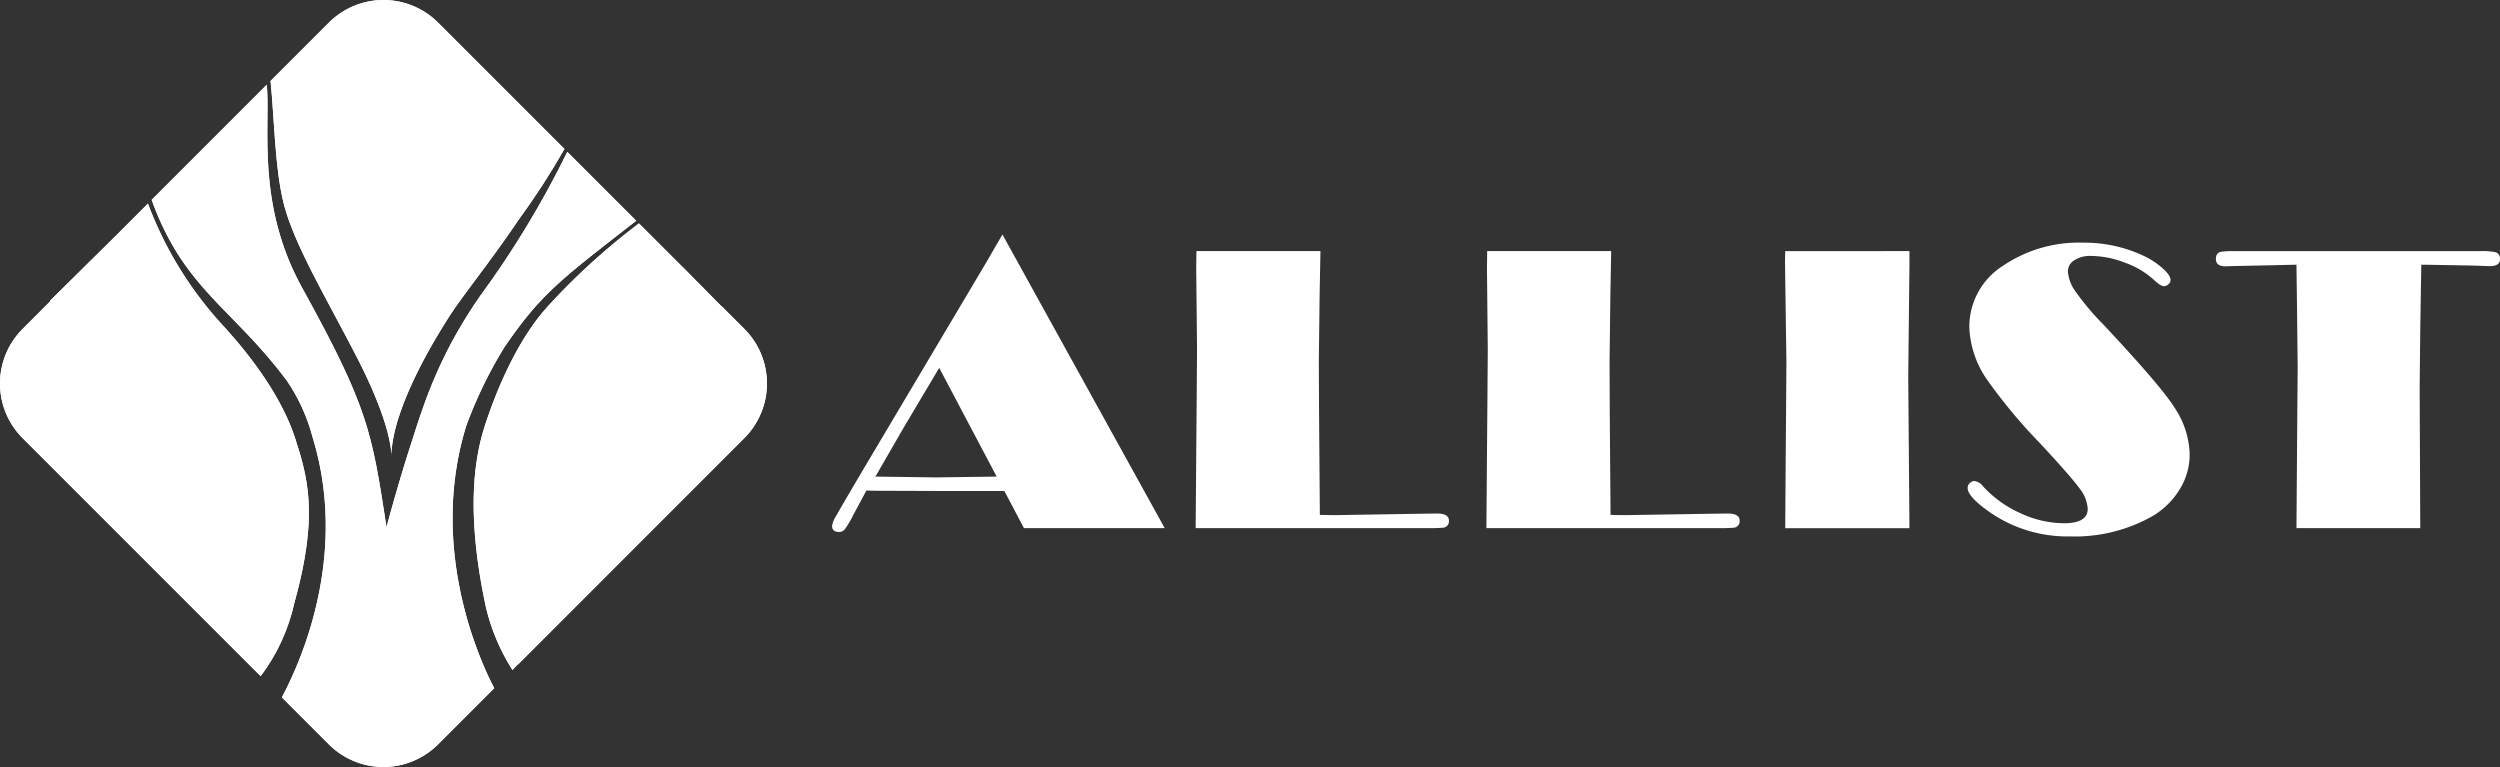
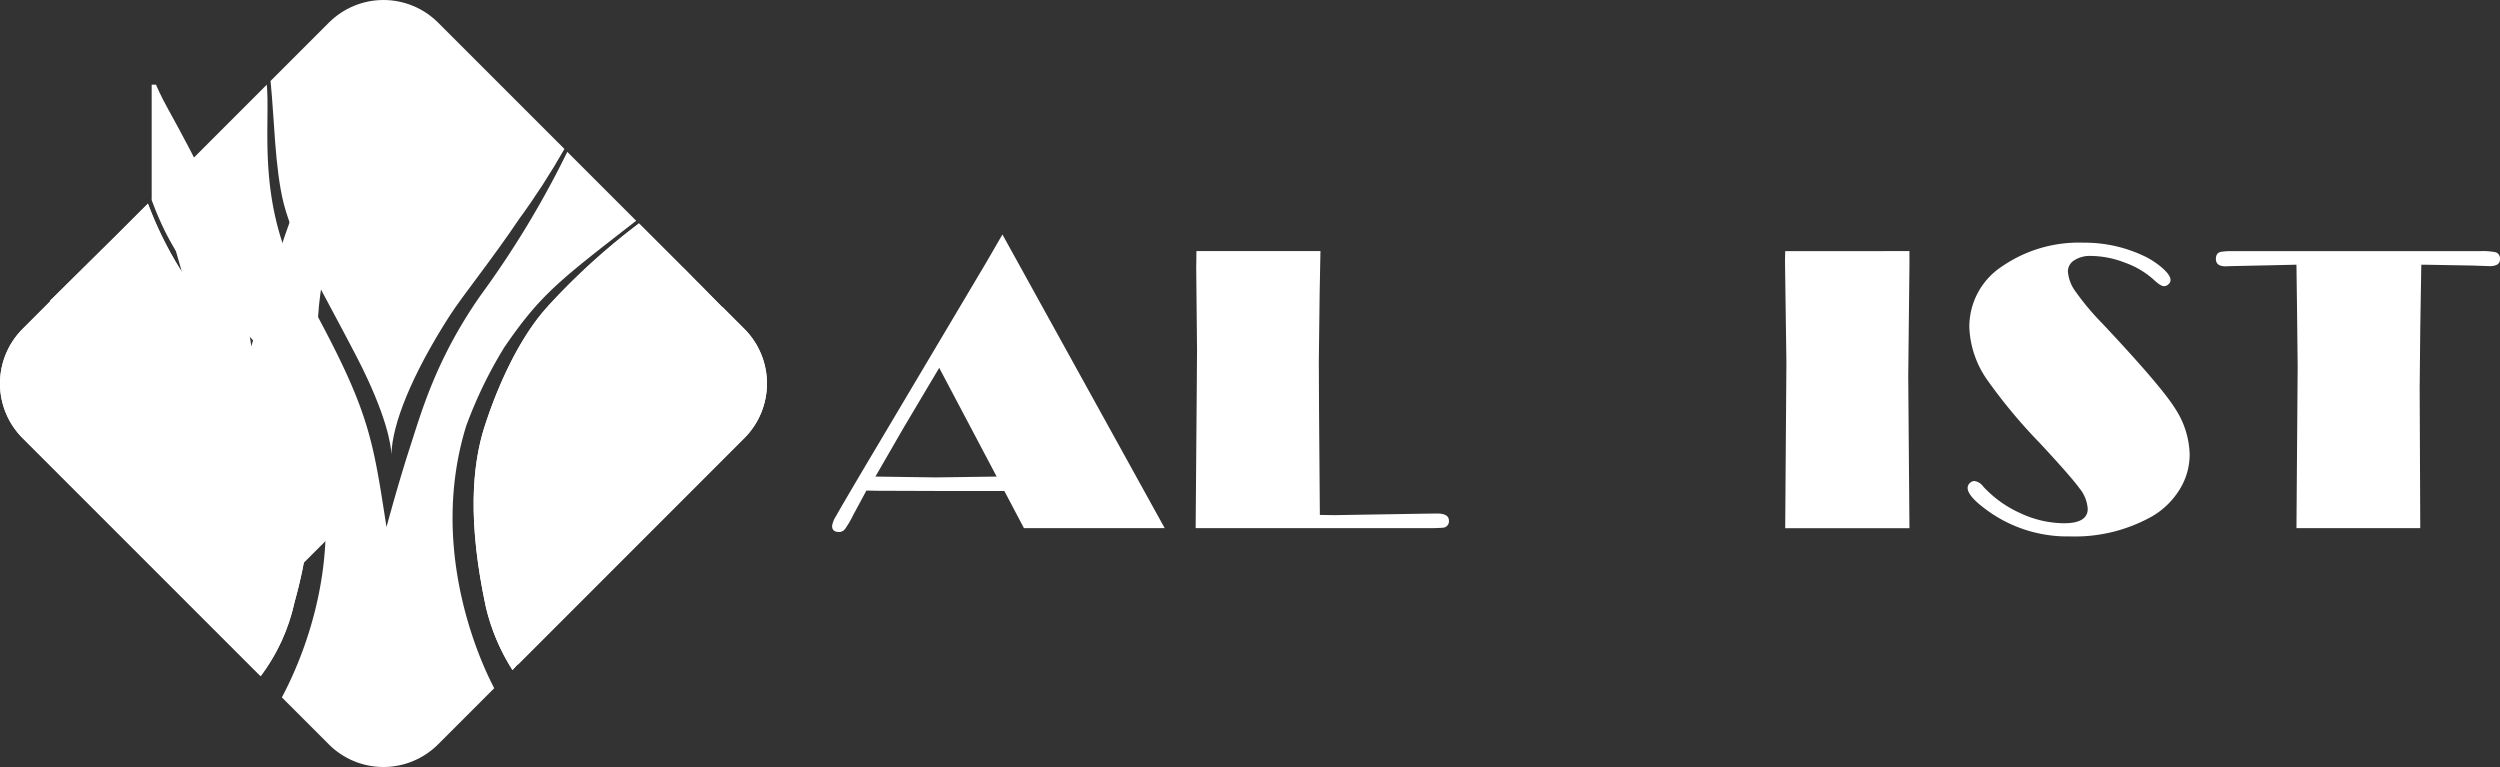
<svg xmlns="http://www.w3.org/2000/svg" width="274.042" height="84.077" viewBox="0 0 274.042 84.077">
  <rect x="0" y="0" width="274.042" height="84.077" fill="#333333" stroke="none" />
  <defs>
    <clipPath id="a">
      <path data-name="Path 50" d="M89.607 50.137s.008-.1 0-.322v.322M82.763 2.463 76.35 8.875c.419 4.082.47 9.567 1.441 13.424 1.119 4.455 4.634 10.289 8.013 16.838 3.329 6.456 3.756 9.7 3.8 10.674.062-3.263 2.2-8.681 6.382-15.2 1.418-2.206 4.626-6.156 7.605-10.592a80.916 80.916 0 0 0 4.976-7.691L94.7 2.463a8.463 8.463 0 0 0-11.936 0Z" transform="translate(-76.35)" fill="#fff" />
    </clipPath>
    <clipPath id="b">
      <path data-name="Path 52" d="m12.548 61.131-7.074 6.991.031.05-3.041 3.042a8.466 8.466 0 0 0 0 11.936l26.11 26.11a20.883 20.883 0 0 0 3.7-8.048c2.665-9.578 1.468-13.727.089-18-1.41-4.366-4.576-8.693-7.656-12.1a40.93 40.93 0 0 1-8.489-13.652l-3.667 3.671Z" transform="translate(-.003 -57.46)" fill="#fff" />
    </clipPath>
    <clipPath id="c">
-       <path data-name="Path 54" d="M203.794 86.522c.361.365.229.218.085.074a2.139 2.139 0 0 0-.159-.155.834.834 0 0 0 .074.085Z" transform="translate(-203.72 -86.44)" fill="#fff" />
-     </clipPath>
+       </clipPath>
    <clipPath id="d">
      <path data-name="Path 56" d="M135.029 105.19c0 .023 0 .012 0 0m6.786-33.047c-3.115 3.368-5.523 8.767-6.929 13.133s-1.876 10.542.14 19.91a22.526 22.526 0 0 0 2.9 6.832l.583-.637s.023.012.027.027l24.824-24.831a8.466 8.466 0 0 0 0-11.936l-2.412-2.412h-.031l-1.934-1.958h.008l-.889-.889-1.476-1.5h-.012l-4.824-4.82a73.86 73.86 0 0 0-9.975 9.07Z" transform="translate(-133.669 -63.07)" fill="#fff" />
    </clipPath>
    <clipPath id="e">
-       <path data-name="Path 58" d="M42.8 36.53c3.562 9.808 8.837 11.8 14.811 19.81a20 20 0 0 1 2.828 6.2c4.416 14.306-2.614 27.061-3.364 28.53l5.166 5.166a8.466 8.466 0 0 0 11.936 0l6.176-6.176c-.633-1.208-7.535-14.3-3.076-28.739a47.807 47.807 0 0 1 4.164-8.6c4.043-5.939 6.292-7.524 14.473-13.9l-7.551-7.551a103.918 103.918 0 0 1-9.52 15.75c-4.859 6.961-6.428 12.628-7.761 16.733-1.231 3.791-2.54 8.646-2.54 8.646-1.6-10.379-1.95-13.016-9.233-26.2-5.088-9.209-3.472-17.708-3.888-22.292L42.8 36.534Z" transform="translate(-42.8 -23.91)" fill="#fff" />
+       <path data-name="Path 58" d="M42.8 36.53a20 20 0 0 1 2.828 6.2c4.416 14.306-2.614 27.061-3.364 28.53l5.166 5.166a8.466 8.466 0 0 0 11.936 0l6.176-6.176c-.633-1.208-7.535-14.3-3.076-28.739a47.807 47.807 0 0 1 4.164-8.6c4.043-5.939 6.292-7.524 14.473-13.9l-7.551-7.551a103.918 103.918 0 0 1-9.52 15.75c-4.859 6.961-6.428 12.628-7.761 16.733-1.231 3.791-2.54 8.646-2.54 8.646-1.6-10.379-1.95-13.016-9.233-26.2-5.088-9.209-3.472-17.708-3.888-22.292L42.8 36.534Z" transform="translate(-42.8 -23.91)" fill="#fff" />
    </clipPath>
  </defs>
-   <path data-name="Path 49" d="M42.912 50.137s.008-.1 0-.322v.322M36.068 2.463l-6.413 6.412c.419 4.082.47 9.567 1.441 13.424 1.119 4.455 4.634 10.289 8.013 16.838 3.329 6.456 3.756 9.7 3.8 10.674.062-3.263 2.2-8.681 6.382-15.2 1.418-2.206 4.626-6.156 7.605-10.592a80.916 80.916 0 0 0 4.976-7.691L48.005 2.463a8.463 8.463 0 0 0-11.936 0Z" fill="#fff" />
  <g data-name="Group 109" transform="translate(29.655)" clip-path="url(#a)">
    <path data-name="Rectangle 134" fill="#fff" d="M0 0h32.216v50.137H0z" />
  </g>
  <path data-name="Path 51" d="m12.545 25.99-7.074 6.991.031.05-3.041 3.042a8.466 8.466 0 0 0 0 11.936l26.11 26.11a20.883 20.883 0 0 0 3.7-8.048c2.665-9.578 1.468-13.727.089-18-1.41-4.366-4.576-8.693-7.656-12.1a40.93 40.93 0 0 1-8.489-13.652l-3.667 3.671Z" fill="#fff" />
  <g data-name="Group 110" transform="translate(0 22.319)" clip-path="url(#b)">
    <path data-name="Rectangle 135" fill="#fff" d="M-.821 0h35.758v51.808H-.821z" />
  </g>
  <path data-name="Path 53" d="M79.202 33.657c.361.365.229.218.085.074a2.139 2.139 0 0 0-.159-.155.834.834 0 0 0 .074.085Z" fill="#fff" />
  <g data-name="Group 111" transform="translate(79.128 33.575)" clip-path="url(#c)">
    <path data-name="Rectangle 136" fill="#fff" d="M-.004-.004h.439v.447h-.439z" />
  </g>
  <path data-name="Path 55" d="M53.279 66.618c0 .023 0 .012 0 0m6.786-33.047c-3.115 3.368-5.523 8.767-6.929 13.133s-1.876 10.542.14 19.91a22.526 22.526 0 0 0 2.9 6.832l.583-.637s.023.012.027.027L81.61 48.005a8.466 8.466 0 0 0 0-11.936l-2.412-2.412h-.031l-1.934-1.958h.008l-.889-.889-1.476-1.5h-.012l-4.824-4.82a73.86 73.86 0 0 0-9.975 9.07Z" fill="#fff" />
  <g data-name="Group 112" transform="translate(51.918 24.498)" clip-path="url(#d)">
    <path data-name="Rectangle 137" fill="#fff" d="M-.66 0h33.637v48.949H-.66z" />
  </g>
  <path data-name="Path 57" d="M16.623 21.907c3.562 9.808 8.837 11.8 14.811 19.81a20 20 0 0 1 2.828 6.2c4.416 14.306-2.614 27.061-3.364 28.53l5.166 5.166a8.466 8.466 0 0 0 11.936 0l6.176-6.176c-.633-1.208-7.535-14.3-3.076-28.739a47.807 47.807 0 0 1 4.164-8.6c4.043-5.939 6.292-7.524 14.473-13.9l-7.551-7.551a103.918 103.918 0 0 1-9.52 15.75c-4.859 6.961-6.428 12.628-7.761 16.733-1.231 3.791-2.54 8.646-2.54 8.646-1.6-10.379-1.95-13.016-9.233-26.2-5.088-9.209-3.472-17.708-3.888-22.292L16.623 21.911Z" fill="#fff" />
  <g data-name="Group 113" transform="translate(16.623 9.287)" clip-path="url(#e)">
    <path data-name="Rectangle 138" fill="#fff" d="M.004-.004h53.113V75.61H.004z" />
  </g>
  <path data-name="Path 59" d="m109.879 25.698 17.79 32.192h-15.428l-2.148-4.071h-7.45l-6.564-.023-1.107-.023-1.464 2.719a10.253 10.253 0 0 1-.9 1.523.808.808 0 0 1-.637.3c-.509 0-.761-.221-.761-.668a2.913 2.913 0 0 1 .435-1.08q.431-.787 3.037-5.2l13.47-22.672 1.736-3Zm-6.921 14.616-3.888 6.541-3.111 5.387 6.634.089 6.658-.089-6.3-11.925Z" fill="#fff" />
  <path data-name="Path 60" d="m144.744 27.524-.089 4.649-.089 7.407.023 5.407.089 11.458 1.6.023 9.509-.155 1.732-.023c.874 0 1.309.264 1.309.788a.7.7 0 0 1-.711.769c-.1.016-.447.031-1.022.047h-26.031l.066-8.456.043-5.185.043-5.873-.089-8.945.023-1.915h13.594Z" fill="#fff" />
-   <path data-name="Path 61" d="m176.614 27.524-.089 4.649-.089 7.407.018 5.407.089 11.458 1.6.023 9.509-.155 1.732-.023c.874 0 1.309.264 1.309.788a.7.7 0 0 1-.711.769c-.1.016-.447.031-1.022.047h-26.026l.066-8.456.043-5.185.043-5.873-.089-8.945.023-1.915h13.594Z" fill="#fff" />
  <path data-name="Path 62" d="M209.307 27.524v1.558l-.132 12.193.132 16.621h-13.618l.132-18.178-.155-11.1.023-1.091Z" fill="#fff" />
  <path data-name="Path 63" d="M216.458 52.732a1.436 1.436 0 0 1 .936.6 12.466 12.466 0 0 0 4.082 2.925 11.434 11.434 0 0 0 4.774 1.1q2.6 0 2.6-1.581a3.992 3.992 0 0 0-.913-2.261q-.909-1.259-4.362-4.972a58.412 58.412 0 0 1-5.788-6.964 10.721 10.721 0 0 1-1.915-5.718 7.907 7.907 0 0 1 3.647-6.7 14.812 14.812 0 0 1 8.833-2.56 15.229 15.229 0 0 1 6.749 1.5 8.794 8.794 0 0 1 1.993 1.336c.555.5.835.928.835 1.27a.609.609 0 0 1-.233.454.713.713 0 0 1-.478.21c-.253 0-.622-.229-1.111-.691a9.4 9.4 0 0 0-3.158-1.88 10.553 10.553 0 0 0-3.76-.746 3.156 3.156 0 0 0-1.814.478 1.442 1.442 0 0 0-.7 1.235 4.285 4.285 0 0 0 .866 2.226 28.25 28.25 0 0 0 2.936 3.492q6.543 6.962 8.013 9.388a9.587 9.587 0 0 1 1.534 4.941 7.268 7.268 0 0 1-1.091 3.826 8.669 8.669 0 0 1-3.026 2.96 17.3 17.3 0 0 1-9.011 2.2 14.918 14.918 0 0 1-8.611-2.536q-2.6-1.777-2.6-2.781a.725.725 0 0 1 .233-.524.747.747 0 0 1 .544-.233Z" fill="#fff" />
  <path data-name="Path 64" d="m265.415 29.011-.113 6.964-.066 6.607.066 15.308h-13.571l.132-17.731-.066-6.028-.066-5.116-2.936.066-4.207.089-.621.023c-.711 0-1.068-.268-1.068-.8 0-.474.206-.742.621-.8a7.865 7.865 0 0 1 1.091-.066h27.3a7.217 7.217 0 0 1 1.69.132.731.731 0 0 1 .443.757c0 .5-.377.757-1.134.757l-1.934-.066-5.116-.089h-.447Z" fill="#fff" />
</svg>